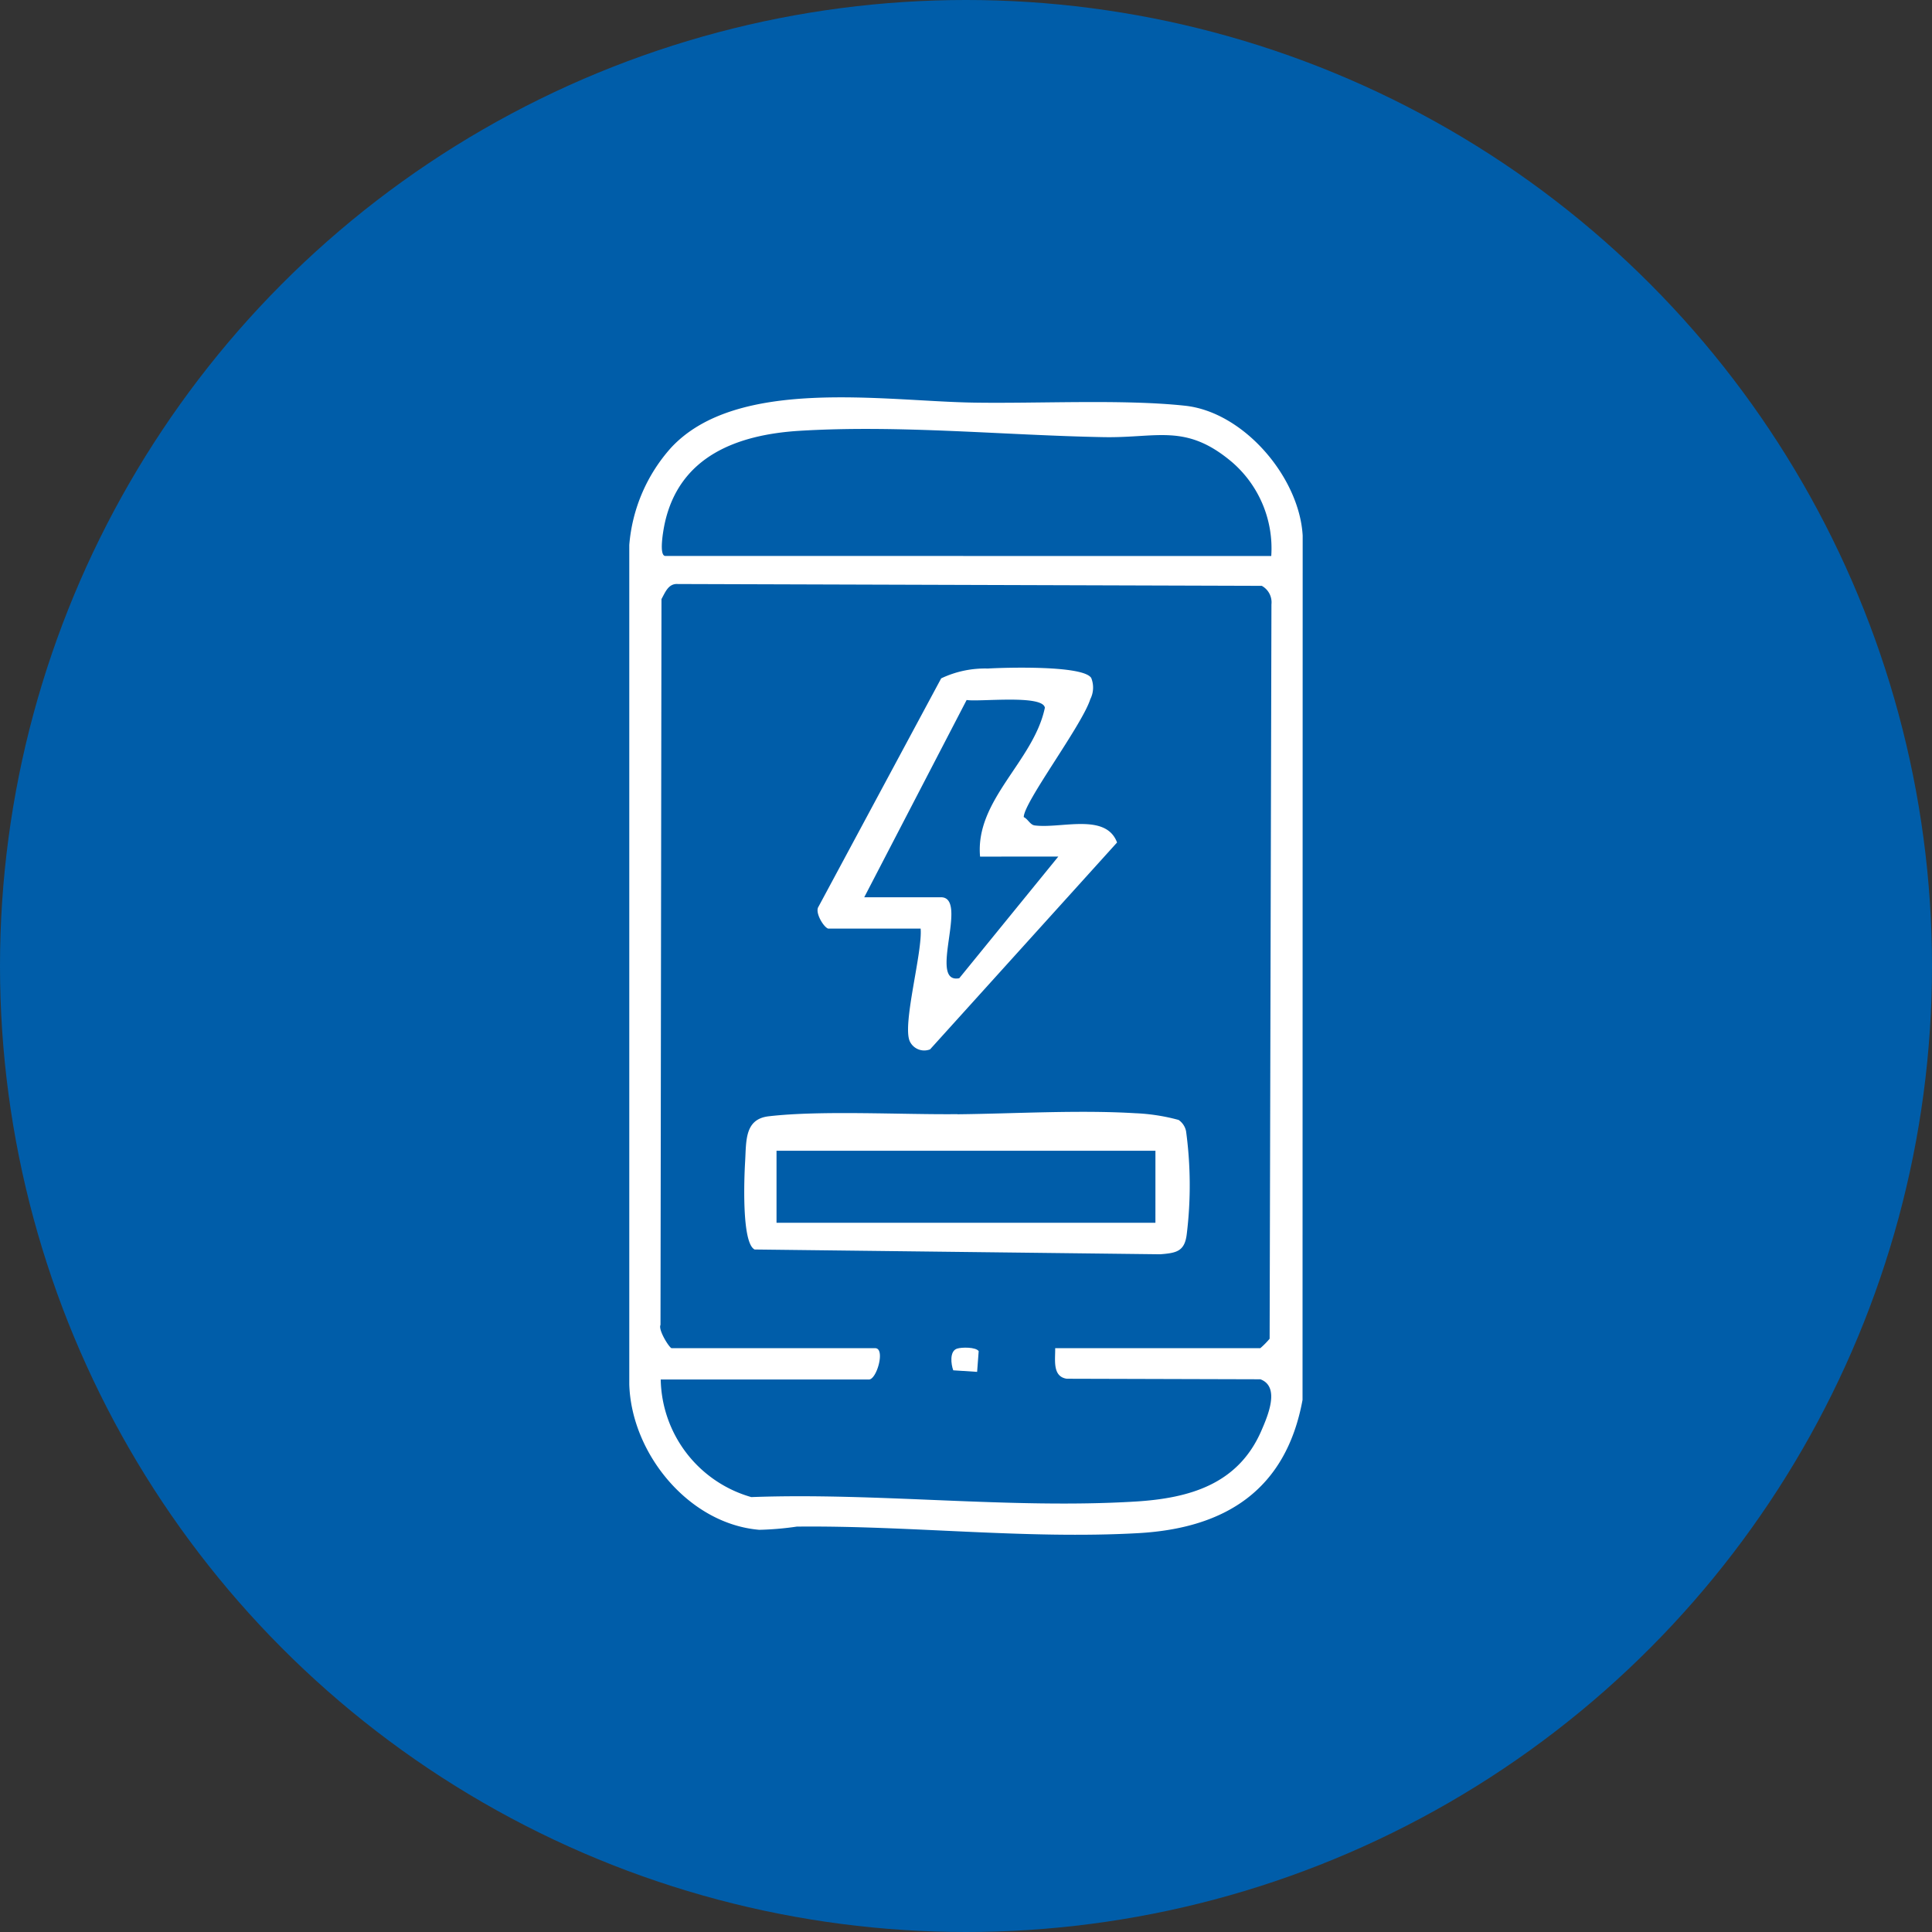
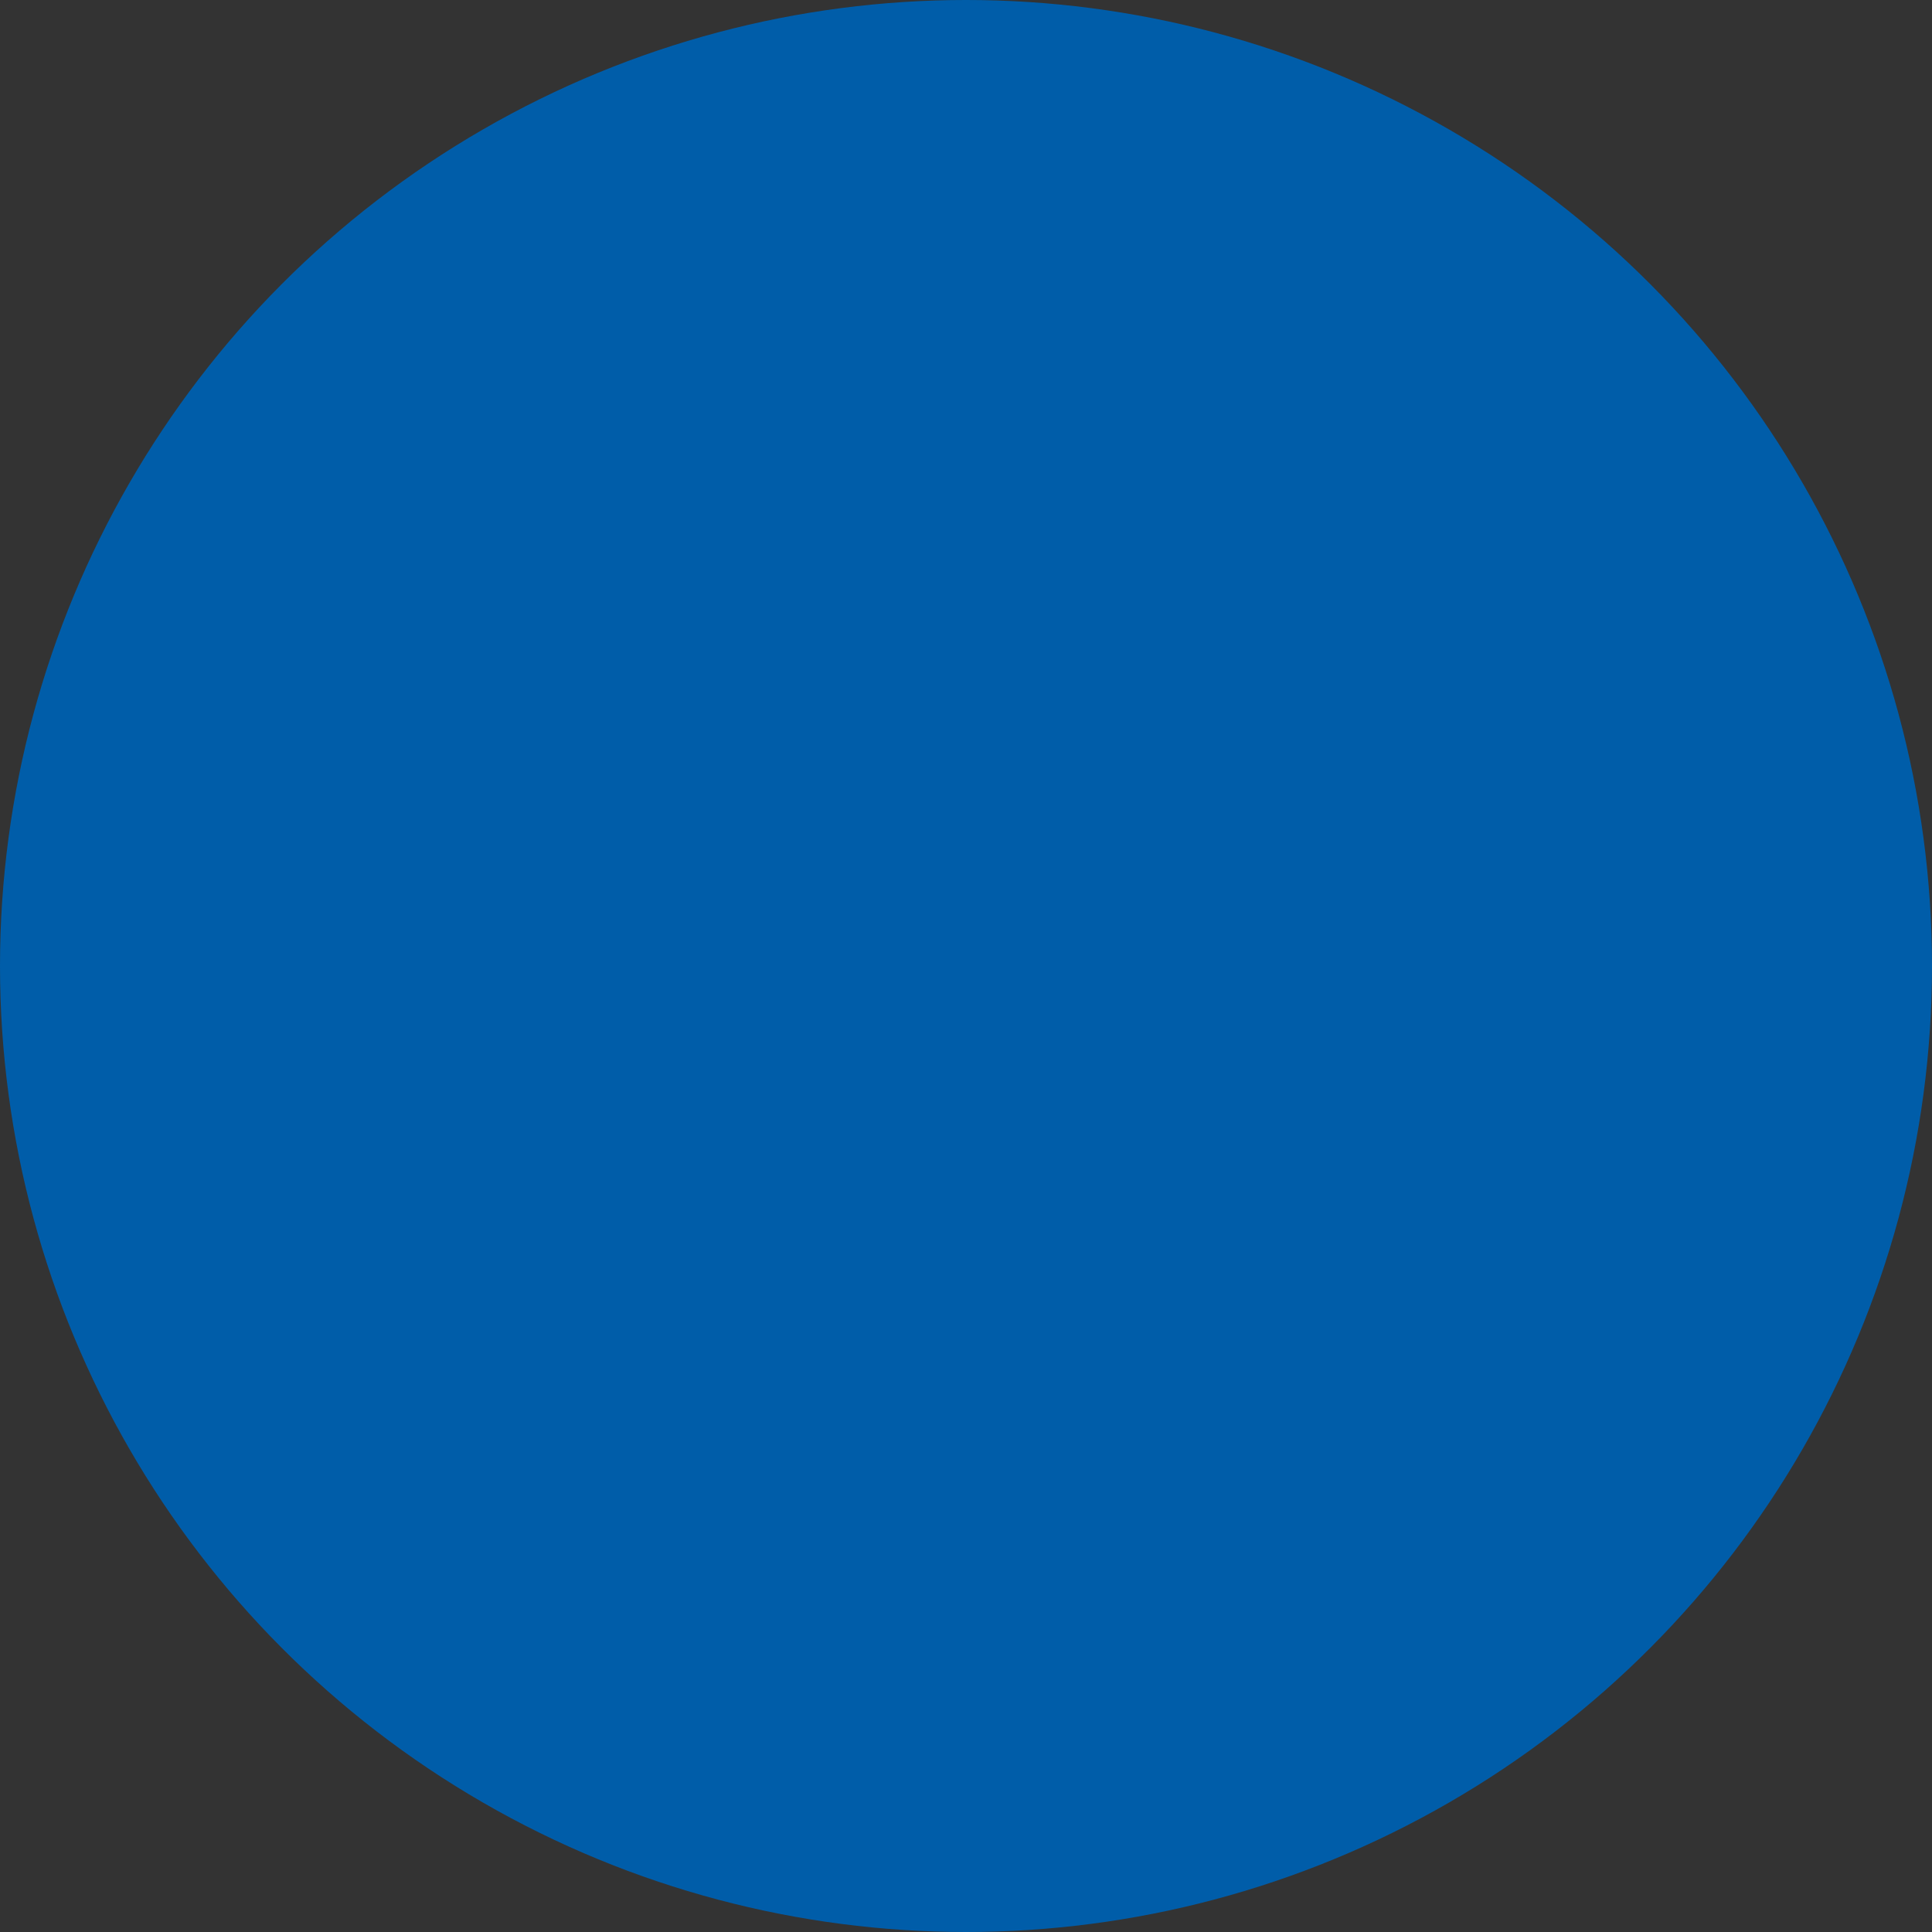
<svg xmlns="http://www.w3.org/2000/svg" width="95" height="95" viewBox="0 0 95 95">
  <rect x="0" y="0" width="95" height="95" fill="#333333" stroke="none" />
  <defs>
    <clipPath id="clip-path">
      <rect id="Rectangle_315" data-name="Rectangle 315" width="33.112" height="55.924" fill="#fff" />
    </clipPath>
  </defs>
  <g id="dynamic-calls" transform="translate(-428 -3936)">
    <circle id="Ellipse_2" data-name="Ellipse 2" cx="47.5" cy="47.5" r="47.5" transform="translate(428 3936)" fill="#005da9" />
    <g id="Group_789" data-name="Group 789" transform="translate(458.943 3955.538)">
      <g id="Group_788" data-name="Group 788" clip-path="url(#clip-path)">
-         <path id="Path_3663" data-name="Path 3663" d="M2.062,2.468C5.3-1.006,12.459.177,16.866.257,20.048.314,24.3.082,27.334.412c2.893.314,5.617,3.524,5.778,6.385l-.007,42.5c-.811,4.412-3.772,6.31-8.075,6.551-5.518.309-11.25-.381-16.794-.321a15.188,15.188,0,0,1-1.84.158C2.92,55.394.1,51.929,0,48.53V7.258A8.141,8.141,0,0,1,2.062,2.468M31.567,7.8a5.6,5.6,0,0,0-1.928-4.615c-2.274-1.922-3.659-1.179-6.315-1.229-4.922-.091-9.99-.61-14.926-.313-3.069.185-5.944,1.238-6.66,4.579-.059.277-.3,1.577.038,1.577ZM20.944,46.754H31.028a3.985,3.985,0,0,0,.459-.465l.089-36.11a.923.923,0,0,0-.475-.911L2.383,9.178c-.458-.03-.611.4-.8.741l-.048,35.69c-.124.247.443,1.145.549,1.145H12.092c.51,0,.079,1.54-.308,1.54H1.546A6.132,6.132,0,0,0,6,54.076c6.192-.232,12.722.59,18.867.22,2.671-.161,5.068-.843,6.214-3.485.322-.742.931-2.163-.049-2.528l-9.521-.027c-.722-.107-.557-.945-.569-1.5" transform="translate(0 0.001)" fill="#fff" />
-         <path id="Path_3664" data-name="Path 3664" d="M60.656,99.189c-.225-.065-.671-.8-.477-1.08L66.21,86.884A5.013,5.013,0,0,1,68.5,86.4c.844-.05,4.706-.168,5.09.466a1.263,1.263,0,0,1-.046,1.039c-.408,1.286-3.279,5.081-3.273,5.8.211.1.312.38.539.41,1.3.167,3.5-.633,4.049.839l-9.194,10.172a.785.785,0,0,1-1-.4c-.374-.834.637-4.39.535-5.539Zm7.467-3.541c-.253-2.788,2.635-4.684,3.186-7.321-.1-.657-3.235-.277-3.847-.38l-5.035,9.7H66.2c1.391,0-.671,4.289.9,3.981l4.87-5.982Z" transform="translate(-50.874 -73.065)" fill="#fff" />
-         <path id="Path_3665" data-name="Path 3665" d="M47.2,228.316c2.822-.03,5.946-.22,8.737-.052a9.58,9.58,0,0,1,2.133.33.881.881,0,0,1,.368.555,19.735,19.735,0,0,1,.035,5.051c-.1.866-.513.937-1.305,1l-19.945-.235c-.648-.321-.512-3.558-.467-4.321.06-1.023-.029-2.091,1.159-2.229,2.57-.3,6.552-.076,9.286-.105m9.731,1.8H38.3v3.541H56.931Z" transform="translate(-31.06 -193.063)" fill="#fff" />
-         <path id="Path_3666" data-name="Path 3666" d="M103.157,303.56c.226-.075.923-.083,1.066.122l-.077,1.02-1.174-.076c-.108-.288-.194-.94.184-1.066" transform="translate(-87.042 -256.783)" fill="#fff" />
-       </g>
+         </g>
    </g>
  </g>
</svg>